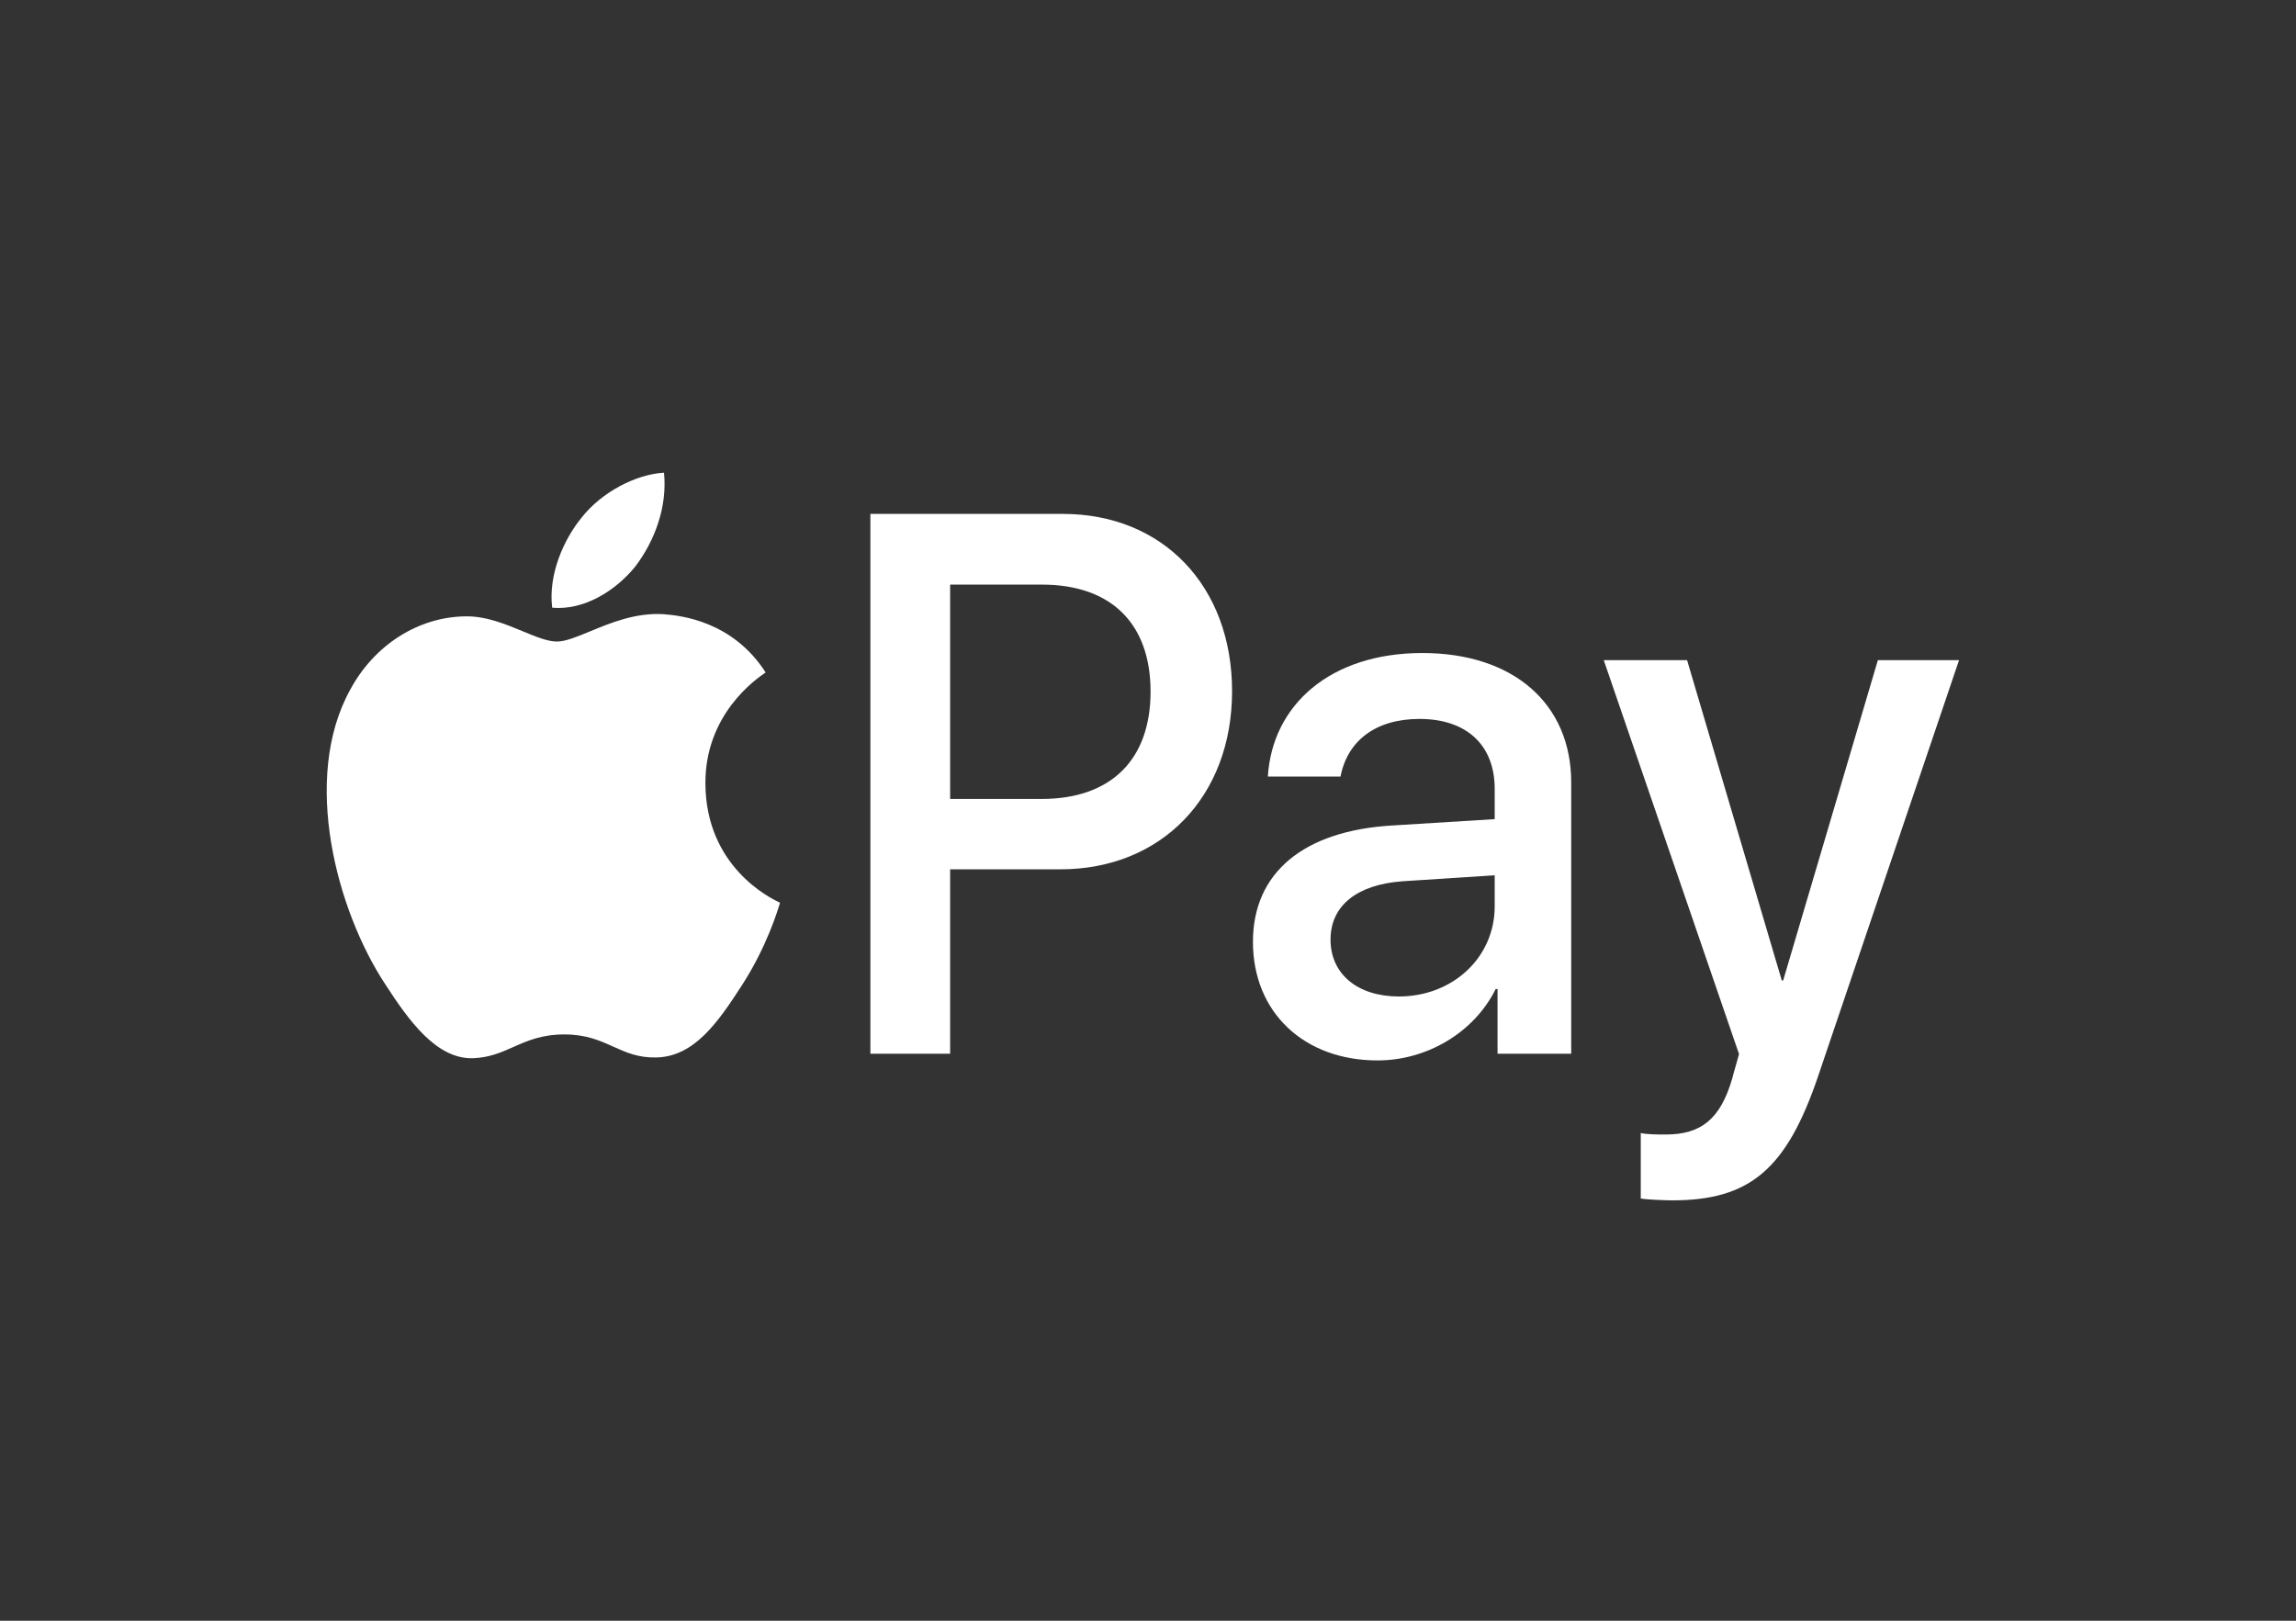
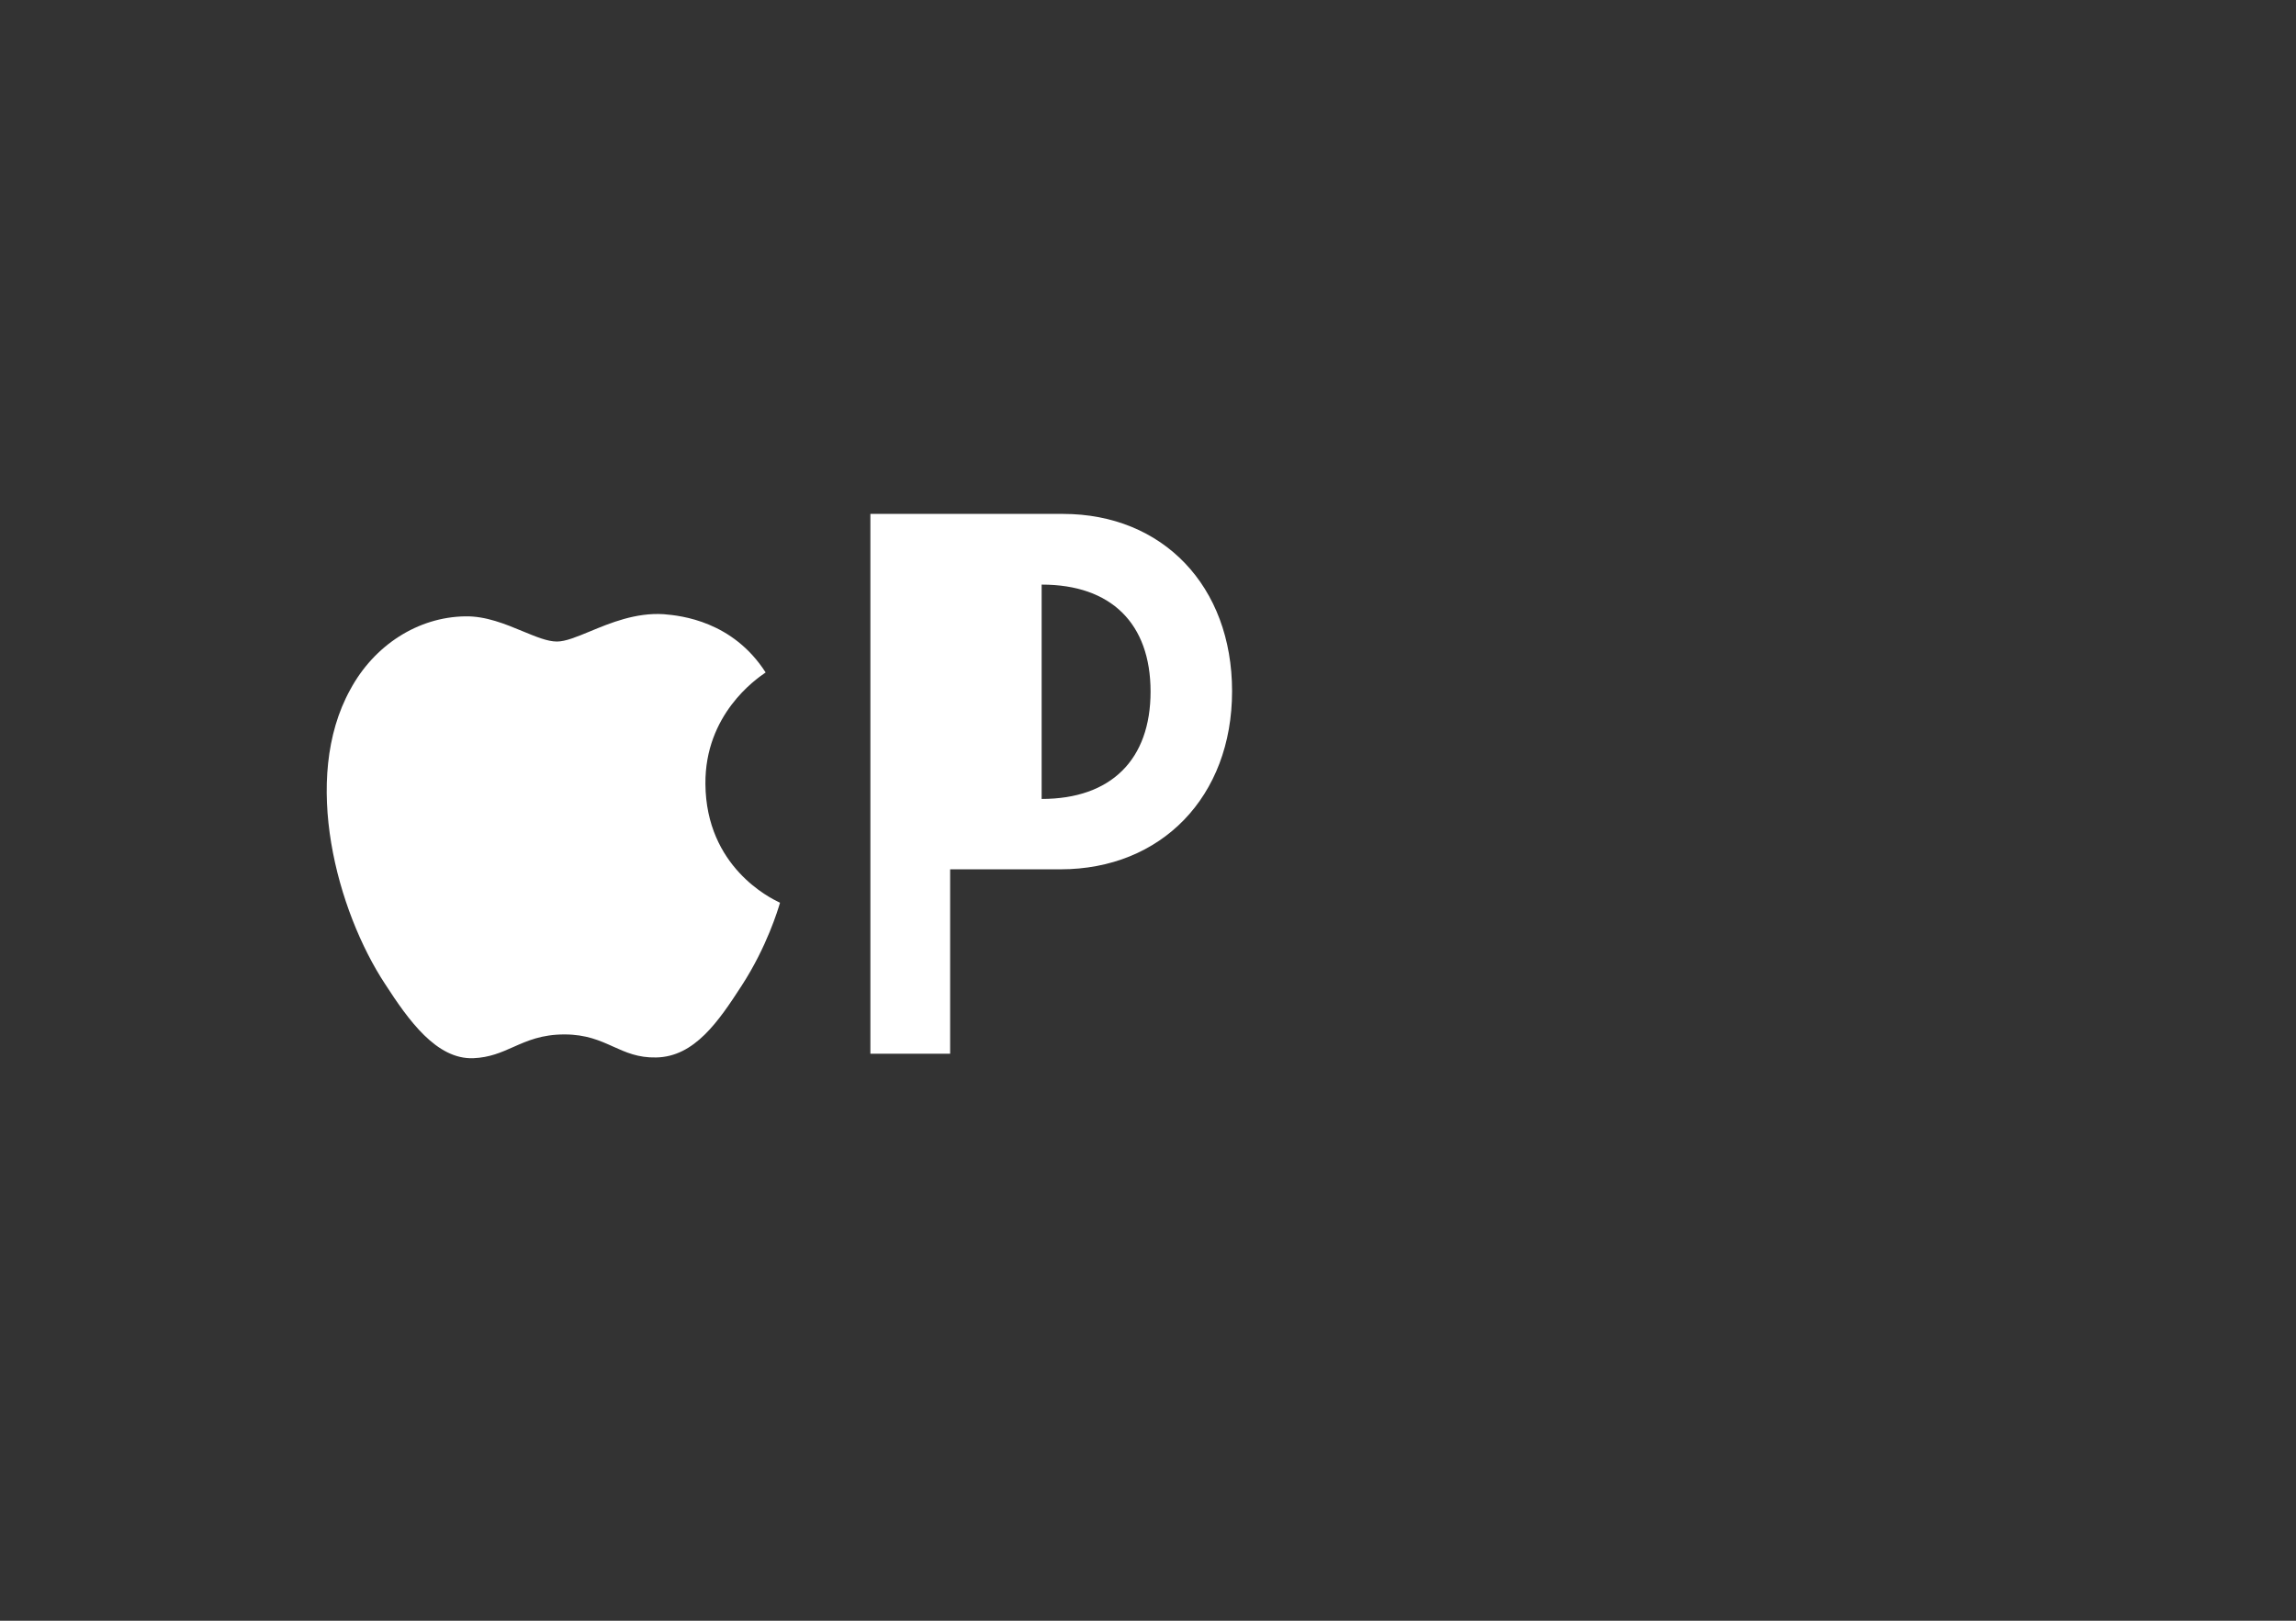
<svg xmlns="http://www.w3.org/2000/svg" width="34" height="24" viewBox="0 0 34 24" fill="none">
  <rect x="0" y="0" width="34" height="24" fill="#333333" stroke="none" />
-   <path fill-rule="evenodd" clip-rule="evenodd" d="M33.667 2.593C33.667 1.345 32.704 0.333 31.516 0.333H2.484C1.296 0.333 0.333 1.345 0.333 2.593V21.407C0.333 22.655 1.296 23.667 2.484 23.667H31.516C32.704 23.667 33.667 22.655 33.667 21.407V2.593ZM2.485 1.181H31.517L31.605 1.184C32.306 1.232 32.861 1.844 32.861 2.593V21.407L32.858 21.5C32.812 22.236 32.23 22.819 31.517 22.819H2.485L2.396 22.816C1.695 22.768 1.14 22.156 1.14 21.407V2.593L1.143 2.5C1.189 1.764 1.772 1.181 2.485 1.181Z" fill="transparent" />
-   <path d="M9.407 8.39C9.691 8.016 9.884 7.513 9.833 7C9.417 7.022 8.908 7.289 8.614 7.663C8.35 7.984 8.116 8.507 8.177 8.999C8.645 9.041 9.112 8.753 9.407 8.39Z" fill="#fff" />
  <path d="M9.828 9.095C9.415 9.069 9.04 9.224 8.736 9.35C8.54 9.431 8.374 9.5 8.247 9.5C8.107 9.5 7.935 9.428 7.741 9.348C7.486 9.242 7.194 9.121 6.889 9.127C6.19 9.137 5.541 9.553 5.186 10.213C4.456 11.535 4.994 13.496 5.703 14.572C6.048 15.105 6.463 15.691 7.01 15.67C7.25 15.66 7.422 15.584 7.6 15.505C7.807 15.413 8.021 15.318 8.359 15.318C8.68 15.318 8.885 15.41 9.082 15.499C9.269 15.583 9.449 15.665 9.717 15.659C10.284 15.649 10.639 15.127 10.984 14.594C11.358 14.018 11.523 13.461 11.548 13.377L11.551 13.368C11.551 13.368 11.546 13.365 11.537 13.361C11.41 13.3 10.456 12.839 10.446 11.61C10.437 10.578 11.198 10.055 11.322 9.969C11.331 9.963 11.338 9.958 11.338 9.958C10.852 9.201 10.092 9.116 9.828 9.095Z" fill="#fff" />
-   <path fill-rule="evenodd" clip-rule="evenodd" d="M18.245 10.235C18.245 8.679 17.218 7.61 15.741 7.61L12.889 7.61V15.604H14.07V12.873H15.704C17.196 12.873 18.245 11.798 18.245 10.235ZM15.425 11.831H14.07V8.657H15.43C16.453 8.657 17.038 9.233 17.038 10.241C17.038 11.249 16.453 11.831 15.425 11.831Z" fill="#fff" />
-   <path fill-rule="evenodd" clip-rule="evenodd" d="M20.615 12.224C19.297 12.302 18.554 12.928 18.554 13.947C18.554 14.994 19.313 15.703 20.399 15.703C21.127 15.703 21.828 15.293 22.149 14.645H22.176V15.604H23.267V11.587C23.267 10.418 22.408 9.67 21.063 9.67C19.693 9.67 18.839 10.446 18.775 11.499H19.851C19.951 10.978 20.362 10.646 21.021 10.646C21.717 10.646 22.134 11.033 22.134 11.681V12.13L20.615 12.224ZM22.134 12.961V13.421C22.134 14.18 21.511 14.756 20.715 14.756C20.104 14.756 19.703 14.424 19.703 13.914C19.703 13.415 20.088 13.1 20.768 13.05L22.134 12.961Z" fill="#fff" />
-   <path d="M24.297 17.748V16.778C24.382 16.8 24.571 16.8 24.666 16.8C25.194 16.8 25.478 16.568 25.652 15.969C25.652 15.963 25.686 15.842 25.715 15.742C25.735 15.672 25.752 15.609 25.752 15.609L23.749 9.776H24.983L26.385 14.518H26.406L27.808 9.776H29.01L26.933 15.908C26.459 17.321 25.911 17.775 24.761 17.775C24.666 17.775 24.382 17.764 24.297 17.748Z" fill="#fff" />
+   <path fill-rule="evenodd" clip-rule="evenodd" d="M18.245 10.235C18.245 8.679 17.218 7.61 15.741 7.61L12.889 7.61V15.604H14.07V12.873H15.704C17.196 12.873 18.245 11.798 18.245 10.235ZM15.425 11.831V8.657H15.43C16.453 8.657 17.038 9.233 17.038 10.241C17.038 11.249 16.453 11.831 15.425 11.831Z" fill="#fff" />
</svg>